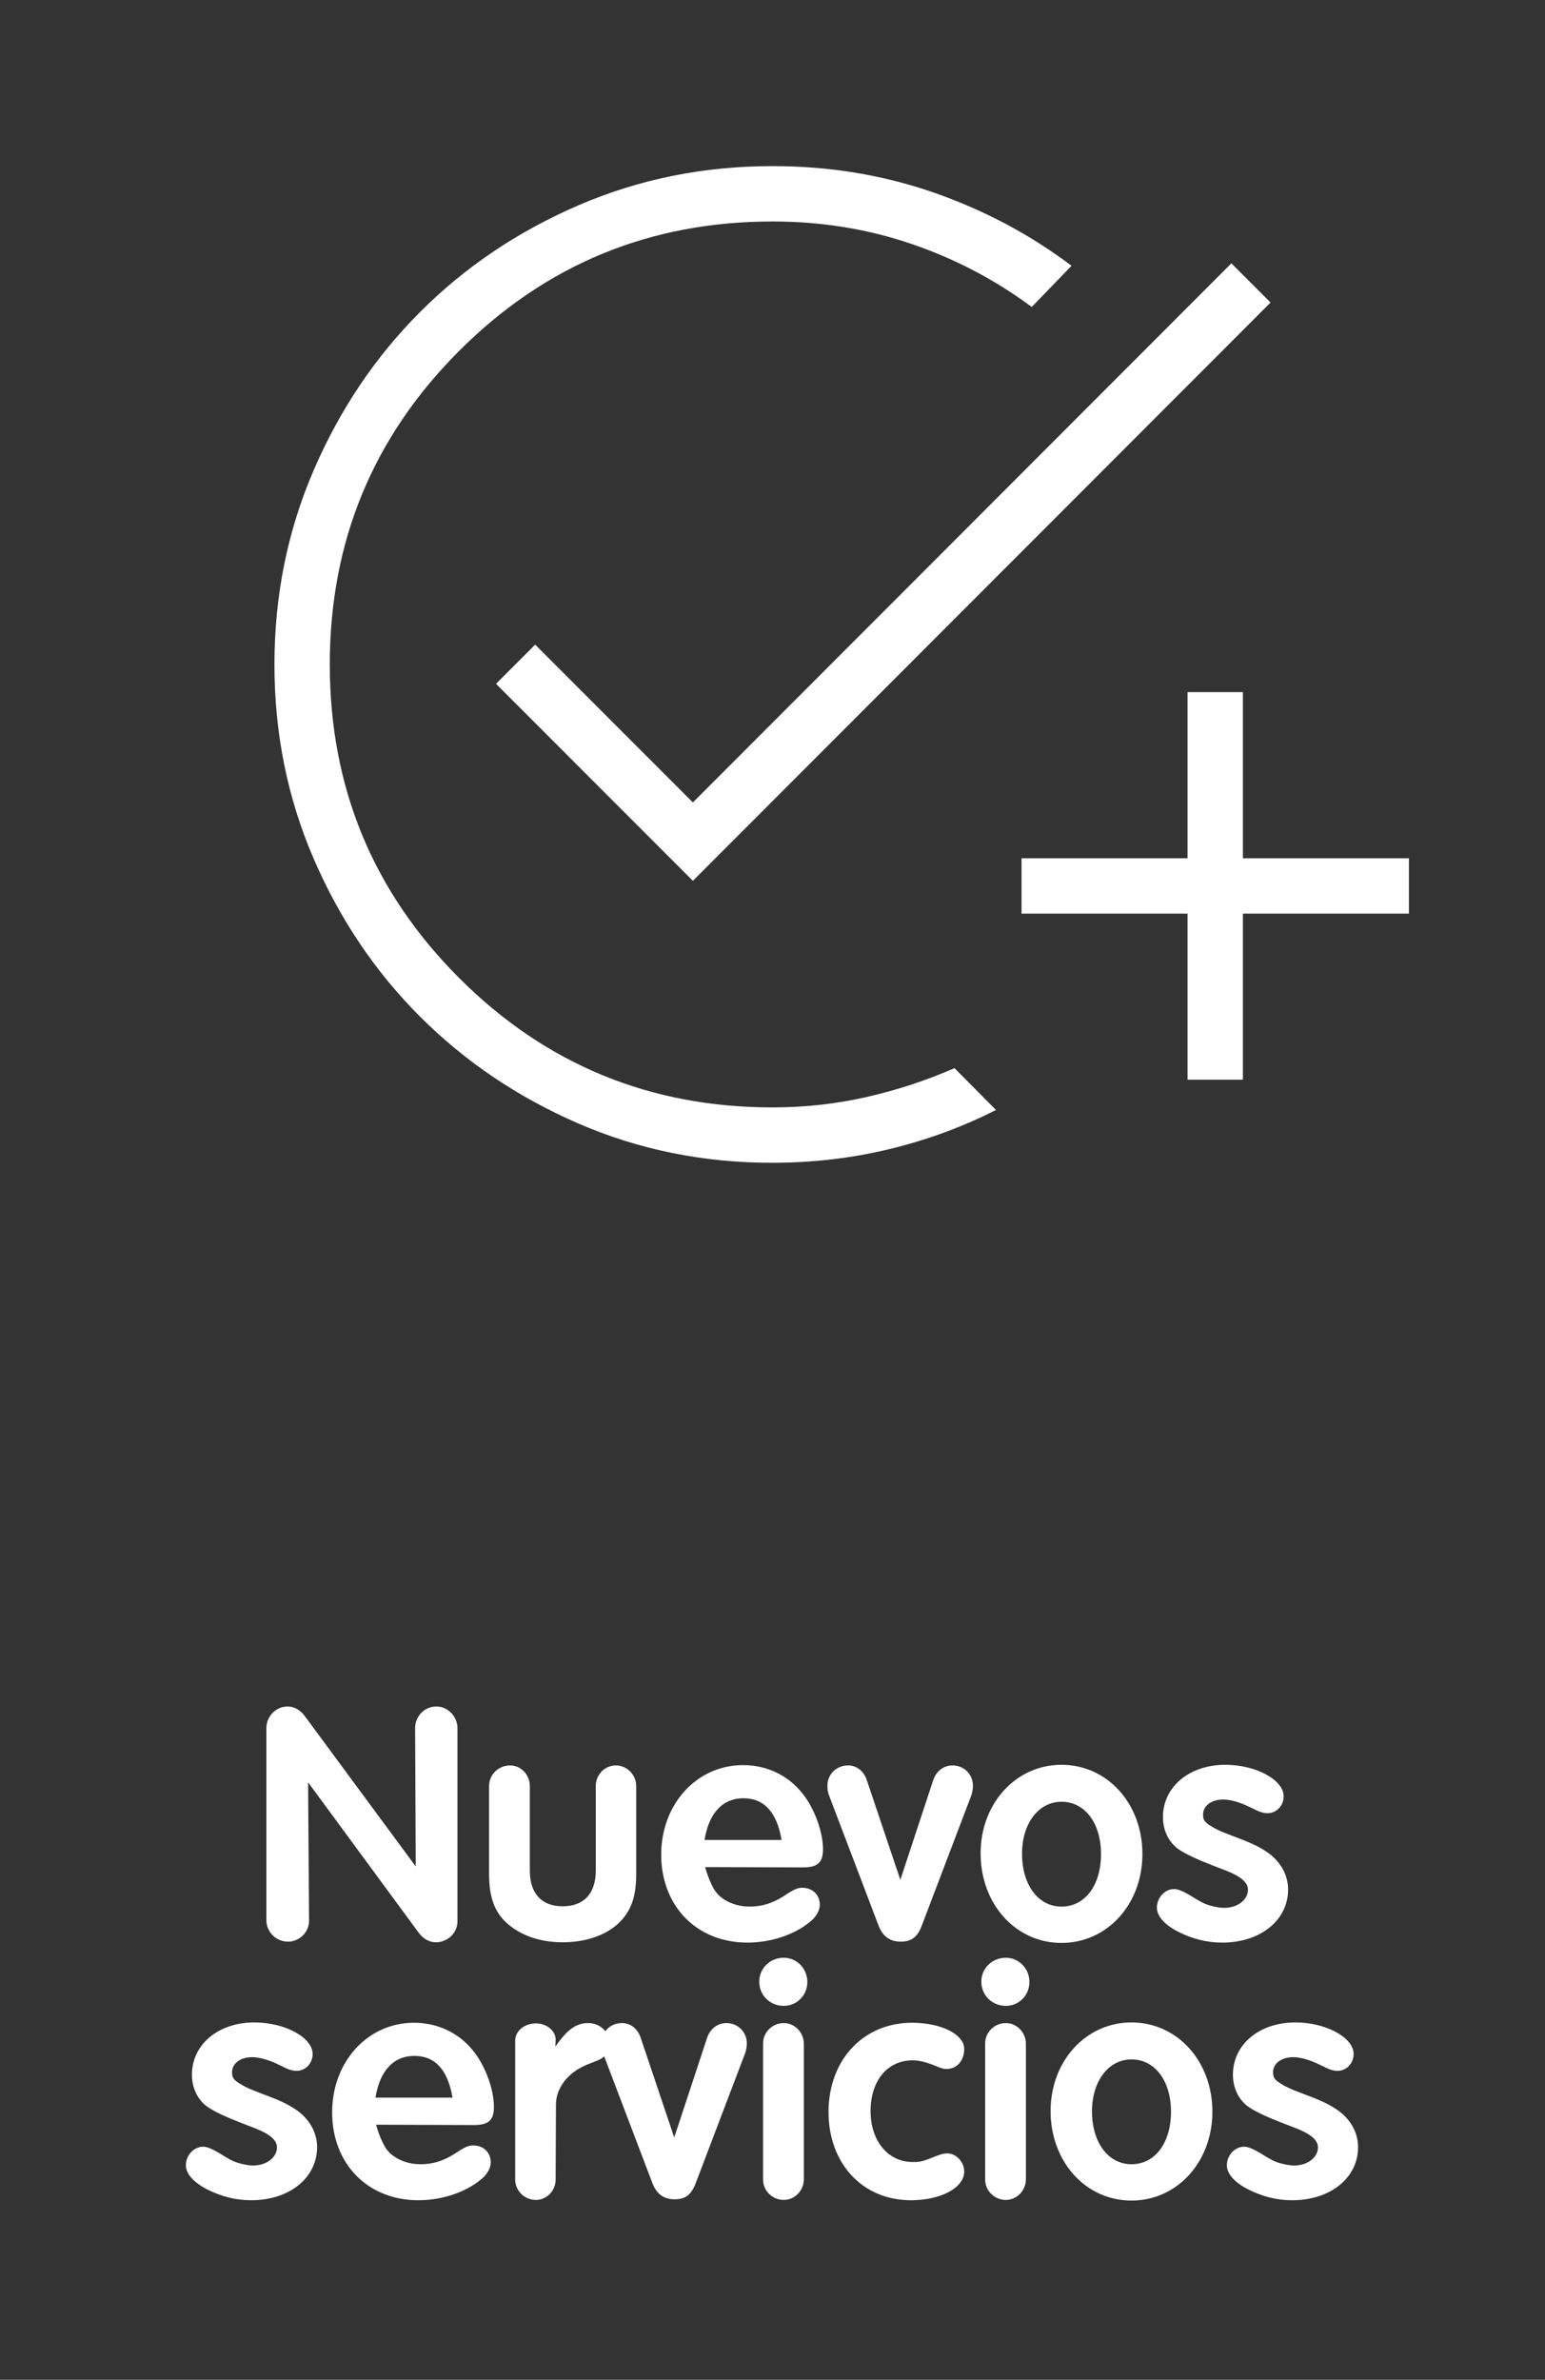
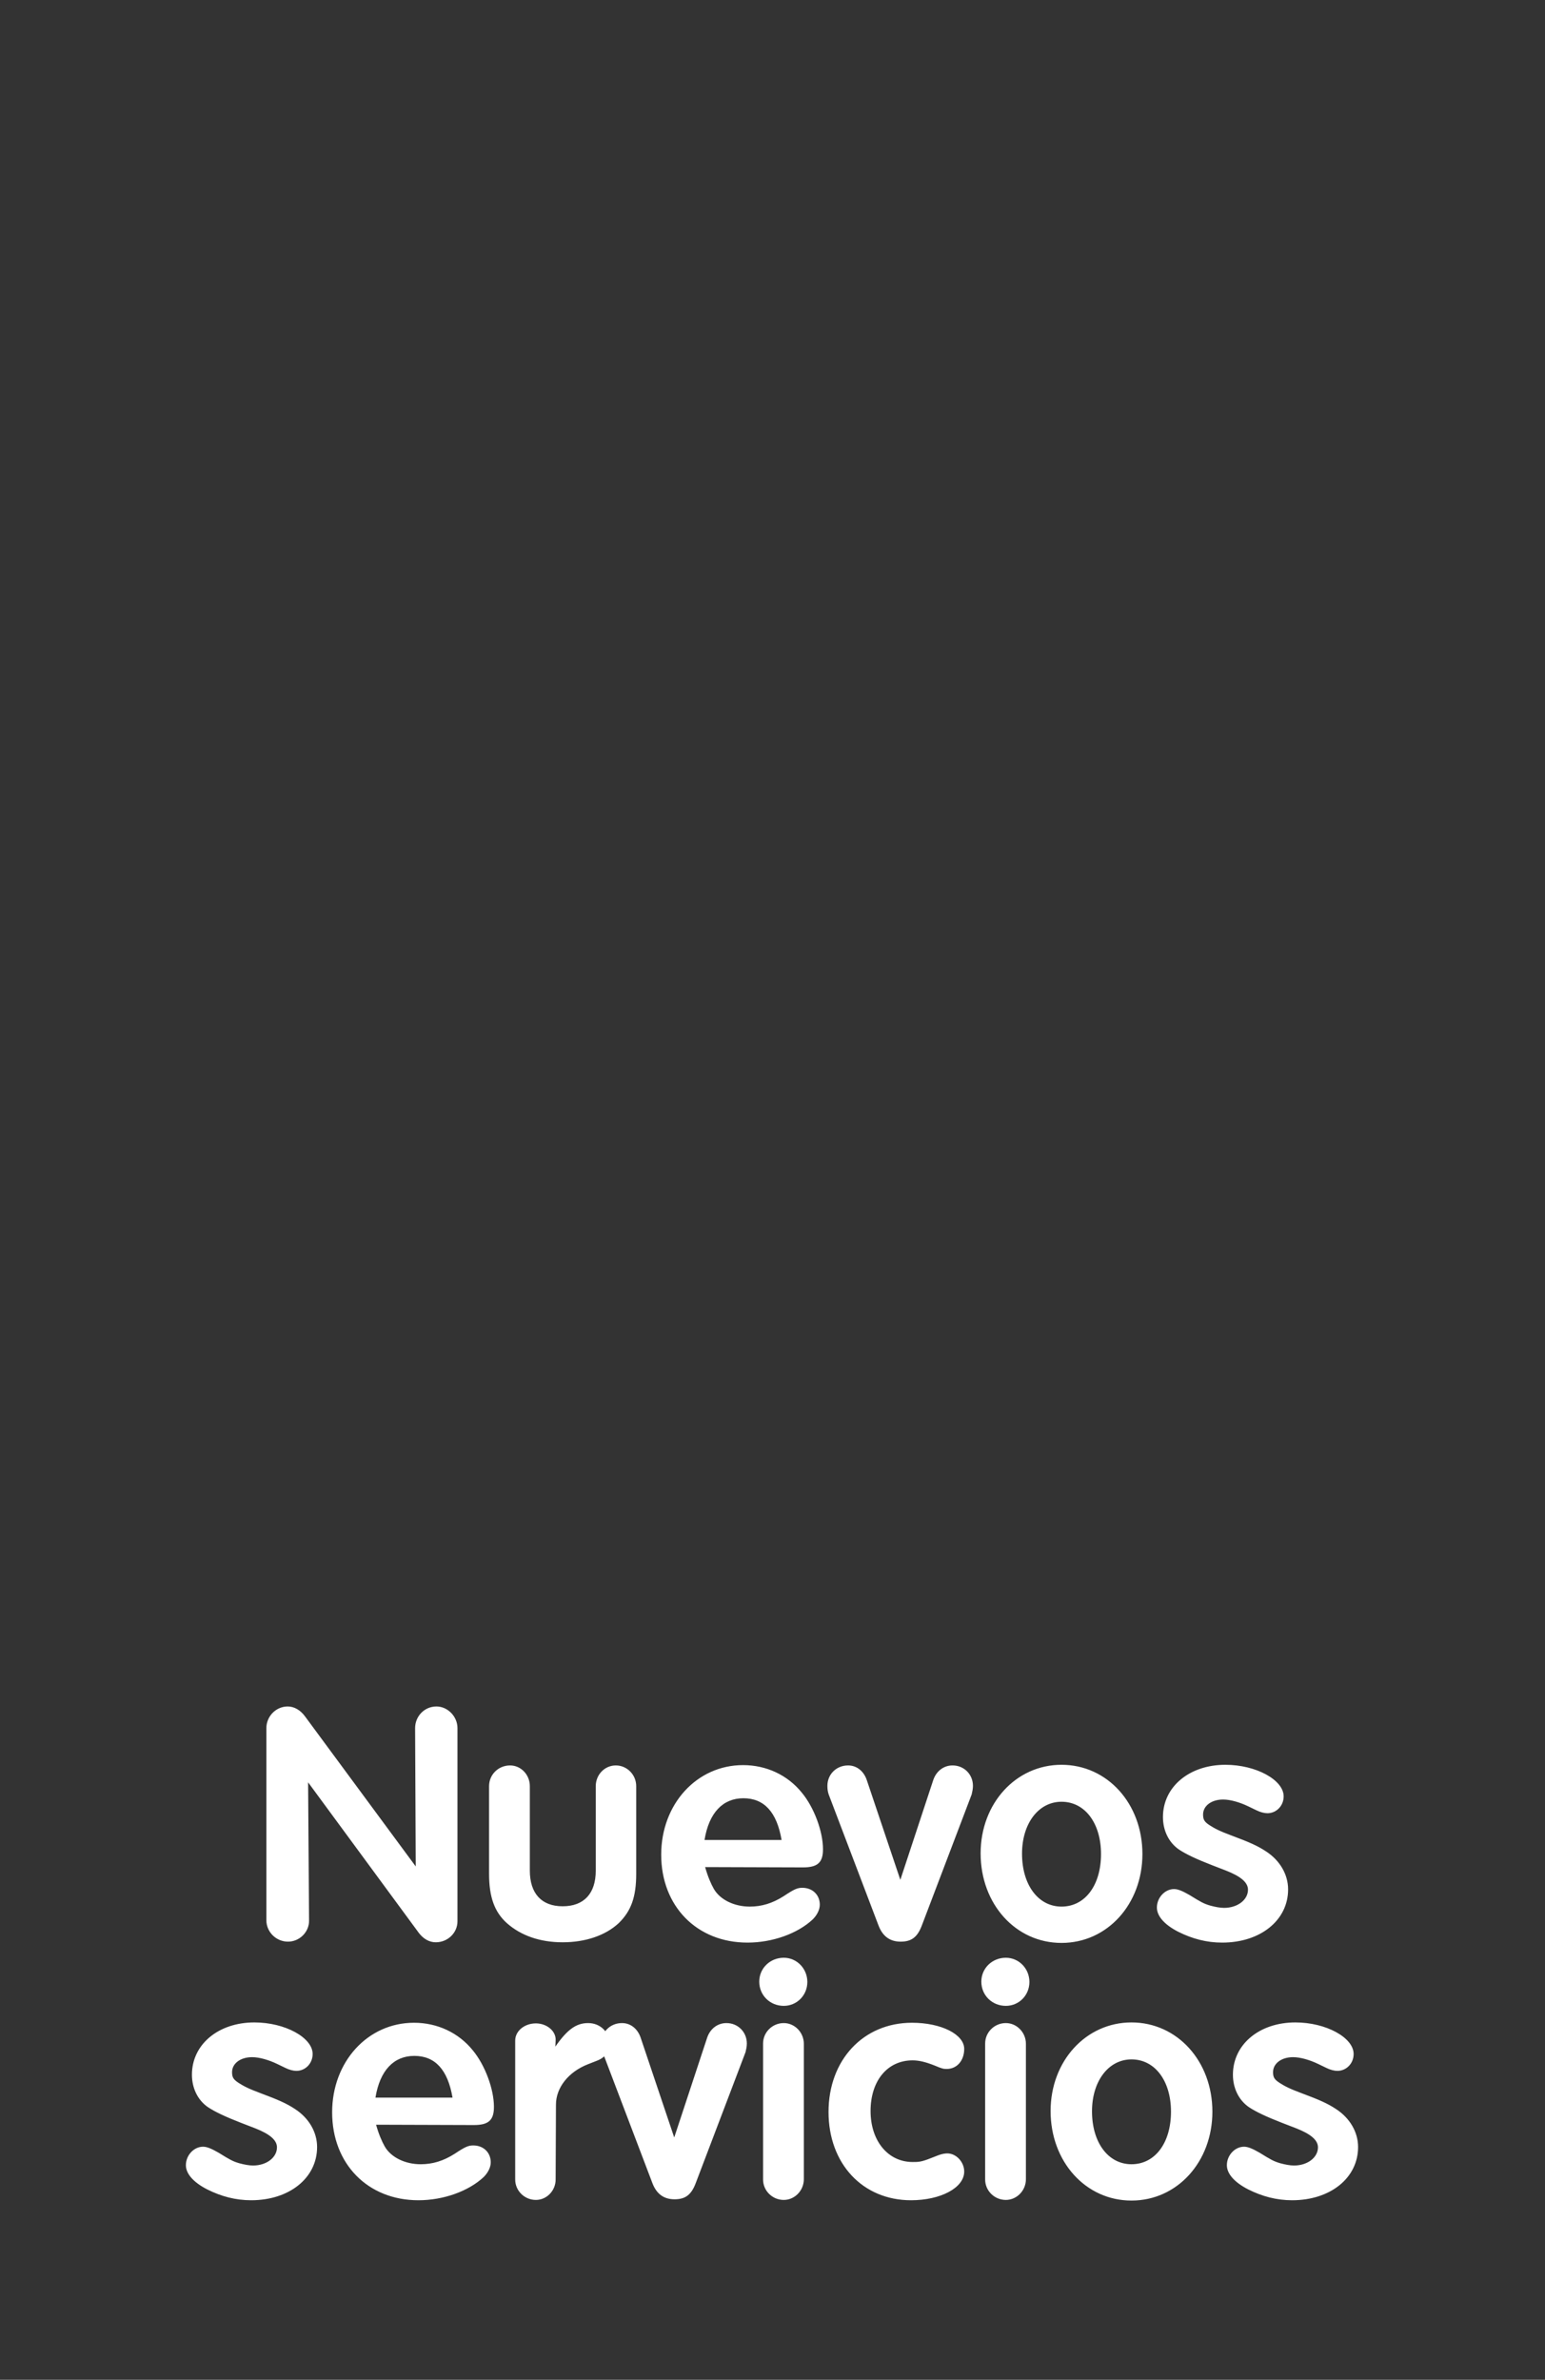
<svg xmlns="http://www.w3.org/2000/svg" width="228" height="351" viewBox="0 0 228 351" fill="none">
  <rect x="0" y="0" width="228" height="351" fill="#333333" stroke="none" />
  <path d="M61.822 285.107L45.467 262.876L45.608 283.321C45.608 284.966 44.197 286.376 42.505 286.376C40.719 286.376 39.309 284.919 39.309 283.227V254.886C39.309 253.147 40.719 251.69 42.459 251.69C43.398 251.69 44.339 252.207 45.044 253.194L61.352 275.284L61.258 254.886C61.258 253.147 62.621 251.69 64.407 251.69C66.052 251.69 67.51 253.147 67.51 254.886V283.368C67.51 285.107 66.052 286.47 64.314 286.47C63.327 286.47 62.48 285.953 61.822 285.107ZM93.887 263.44V276.365C93.887 279.796 93.135 281.864 91.302 283.65C89.328 285.483 86.367 286.47 83.03 286.47C79.693 286.47 76.873 285.483 74.805 283.65C72.972 282.005 72.173 279.796 72.173 276.365V263.44C72.173 261.748 73.536 260.385 75.275 260.385C76.873 260.385 78.189 261.748 78.189 263.44V275.895C78.189 279.279 79.928 281.159 83.03 281.159C86.179 281.159 87.918 279.279 87.918 275.895V263.44C87.918 261.748 89.234 260.385 90.879 260.385C92.524 260.385 93.887 261.748 93.887 263.44ZM118.49 275.425L104.061 275.378C104.437 276.741 104.907 277.822 105.33 278.574C106.27 280.219 108.385 281.206 110.641 281.206C112.38 281.206 113.978 280.736 115.67 279.655C117.221 278.621 117.691 278.433 118.396 278.433C119.947 278.433 120.981 279.514 120.981 280.924C120.981 281.629 120.605 282.428 119.947 283.086C117.691 285.201 113.978 286.517 110.312 286.517C102.839 286.517 97.575 281.159 97.575 273.545C97.575 266.072 102.839 260.338 109.654 260.338C113.085 260.338 116.234 261.795 118.349 264.427C120.135 266.589 121.451 270.114 121.451 272.746C121.451 274.72 120.652 275.425 118.49 275.425ZM109.701 265.226C106.693 265.226 104.625 267.341 103.967 271.383H115.341C114.636 267.247 112.756 265.226 109.701 265.226ZM127.93 262.594L132.865 277.258L137.706 262.594C138.129 261.278 139.21 260.385 140.573 260.385C142.265 260.385 143.581 261.701 143.581 263.393C143.581 263.863 143.487 264.239 143.393 264.662L136.061 283.932C135.403 285.718 134.51 286.376 132.912 286.376C131.314 286.376 130.233 285.577 129.622 283.932L122.29 264.662C122.149 264.239 122.102 263.863 122.102 263.393C122.102 261.701 123.418 260.385 125.157 260.385C126.473 260.385 127.507 261.278 127.93 262.594ZM144.713 273.357C144.713 265.978 149.93 260.291 156.651 260.291C163.419 260.291 168.589 266.025 168.589 273.451C168.589 280.83 163.419 286.564 156.651 286.564C149.883 286.564 144.713 280.83 144.713 273.357ZM156.651 265.743C153.267 265.743 150.823 268.939 150.823 273.404C150.823 278.01 153.22 281.206 156.651 281.206C160.129 281.206 162.479 278.057 162.479 273.451C162.479 268.939 160.129 265.743 156.651 265.743ZM185.437 267.012L184.168 266.401C182.993 265.837 181.583 265.414 180.502 265.414C178.763 265.414 177.541 266.354 177.541 267.623C177.541 268.375 177.729 268.704 178.528 269.221C179.28 269.691 179.844 270.02 181.865 270.772C184.262 271.665 185.578 272.229 186.847 273.075C188.868 274.391 190.09 276.459 190.09 278.668C190.09 283.227 186.001 286.517 180.361 286.517C178.058 286.517 175.943 285.953 173.875 284.919C171.854 283.885 170.726 282.616 170.726 281.347C170.726 279.89 171.901 278.621 173.264 278.621C173.875 278.621 174.58 278.95 175.567 279.514C177.165 280.501 177.635 280.783 178.622 281.065C179.327 281.253 180.032 281.394 180.643 281.394C182.617 281.394 184.168 280.219 184.168 278.715C184.168 277.634 183.087 276.741 180.925 275.895L178.857 275.096C176.554 274.203 174.956 273.451 173.922 272.746C172.465 271.712 171.619 269.973 171.619 267.999C171.619 263.534 175.52 260.291 180.831 260.291C185.39 260.291 189.432 262.547 189.432 264.944C189.432 266.354 188.351 267.435 187.035 267.435C186.612 267.435 186.001 267.294 185.437 267.012ZM42.142 305.012L40.873 304.401C39.698 303.837 38.288 303.414 37.207 303.414C35.468 303.414 34.246 304.354 34.246 305.623C34.246 306.375 34.434 306.704 35.233 307.221C35.985 307.691 36.549 308.02 38.57 308.772C40.967 309.665 42.283 310.229 43.552 311.075C45.573 312.391 46.795 314.459 46.795 316.668C46.795 321.227 42.706 324.517 37.066 324.517C34.763 324.517 32.648 323.953 30.58 322.919C28.559 321.885 27.431 320.616 27.431 319.347C27.431 317.89 28.606 316.621 29.969 316.621C30.58 316.621 31.285 316.95 32.272 317.514C33.87 318.501 34.34 318.783 35.327 319.065C36.032 319.253 36.737 319.394 37.348 319.394C39.322 319.394 40.873 318.219 40.873 316.715C40.873 315.634 39.792 314.741 37.63 313.895L35.562 313.096C33.259 312.203 31.661 311.451 30.627 310.746C29.17 309.712 28.324 307.973 28.324 305.999C28.324 301.534 32.225 298.291 37.536 298.291C42.095 298.291 46.137 300.547 46.137 302.944C46.137 304.354 45.056 305.435 43.74 305.435C43.317 305.435 42.706 305.294 42.142 305.012ZM69.93 313.425L55.501 313.378C55.877 314.741 56.347 315.822 56.77 316.574C57.71 318.219 59.825 319.206 62.081 319.206C63.82 319.206 65.418 318.736 67.11 317.655C68.661 316.621 69.131 316.433 69.836 316.433C71.387 316.433 72.421 317.514 72.421 318.924C72.421 319.629 72.045 320.428 71.387 321.086C69.131 323.201 65.418 324.517 61.752 324.517C54.279 324.517 49.015 319.159 49.015 311.545C49.015 304.072 54.279 298.338 61.094 298.338C64.525 298.338 67.674 299.795 69.789 302.427C71.575 304.589 72.891 308.114 72.891 310.746C72.891 312.72 72.092 313.425 69.93 313.425ZM61.141 303.226C58.133 303.226 56.065 305.341 55.407 309.383H66.781C66.076 305.247 64.196 303.226 61.141 303.226ZM81.997 300.97L81.95 301.863C83.689 299.372 85.005 298.385 86.791 298.385C88.577 298.385 89.94 299.701 89.94 301.44C89.94 302.568 89.329 303.461 88.107 303.931L86.791 304.448C83.877 305.576 82.044 307.926 82.044 310.417L81.997 321.462C81.997 323.107 80.681 324.47 79.083 324.47C77.391 324.47 76.028 323.107 76.028 321.462V300.97C76.028 299.56 77.391 298.432 79.083 298.432C80.681 298.432 82.091 299.56 81.997 300.97ZM94.562 300.594L99.497 315.258L104.338 300.594C104.761 299.278 105.842 298.385 107.205 298.385C108.897 298.385 110.213 299.701 110.213 301.393C110.213 301.863 110.119 302.239 110.025 302.662L102.693 321.932C102.035 323.718 101.142 324.376 99.544 324.376C97.946 324.376 96.865 323.577 96.254 321.932L88.922 302.662C88.781 302.239 88.734 301.863 88.734 301.393C88.734 299.701 90.05 298.385 91.789 298.385C93.105 298.385 94.139 299.278 94.562 300.594ZM118.625 301.44V321.415C118.625 323.107 117.262 324.47 115.664 324.47C113.972 324.47 112.609 323.107 112.609 321.462V301.393C112.609 299.748 113.972 298.385 115.664 298.385C117.262 298.385 118.625 299.748 118.625 301.44ZM112.045 292.275C112.045 290.301 113.643 288.75 115.664 288.75C117.591 288.75 119.142 290.348 119.142 292.322C119.142 294.296 117.591 295.847 115.664 295.847C113.643 295.847 112.045 294.296 112.045 292.275ZM137.356 318.313L138.437 317.89C139.048 317.655 139.518 317.608 139.8 317.608C141.116 317.608 142.291 318.877 142.291 320.287C142.291 322.684 138.813 324.517 134.442 324.517C127.298 324.517 122.269 319.112 122.269 311.498C122.269 303.837 127.392 298.338 134.583 298.338C138.954 298.338 142.291 300.077 142.291 302.192C142.291 303.931 141.21 305.153 139.706 305.153C139.236 305.153 139.001 305.106 138.014 304.683C136.604 304.119 135.617 303.884 134.677 303.884C130.964 303.884 128.473 306.892 128.473 311.357C128.473 315.775 131.058 318.877 134.677 318.877C135.523 318.877 135.946 318.877 137.356 318.313ZM151.397 301.44V321.415C151.397 323.107 150.034 324.47 148.436 324.47C146.744 324.47 145.381 323.107 145.381 321.462V301.393C145.381 299.748 146.744 298.385 148.436 298.385C150.034 298.385 151.397 299.748 151.397 301.44ZM144.817 292.275C144.817 290.301 146.415 288.75 148.436 288.75C150.363 288.75 151.914 290.348 151.914 292.322C151.914 294.296 150.363 295.847 148.436 295.847C146.415 295.847 144.817 294.296 144.817 292.275ZM155.04 311.357C155.04 303.978 160.257 298.291 166.978 298.291C173.746 298.291 178.916 304.025 178.916 311.451C178.916 318.83 173.746 324.564 166.978 324.564C160.21 324.564 155.04 318.83 155.04 311.357ZM166.978 303.743C163.594 303.743 161.15 306.939 161.15 311.404C161.15 316.01 163.547 319.206 166.978 319.206C170.456 319.206 172.806 316.057 172.806 311.451C172.806 306.939 170.456 303.743 166.978 303.743ZM195.764 305.012L194.495 304.401C193.32 303.837 191.91 303.414 190.829 303.414C189.09 303.414 187.868 304.354 187.868 305.623C187.868 306.375 188.056 306.704 188.855 307.221C189.607 307.691 190.171 308.02 192.192 308.772C194.589 309.665 195.905 310.229 197.174 311.075C199.195 312.391 200.417 314.459 200.417 316.668C200.417 321.227 196.328 324.517 190.688 324.517C188.385 324.517 186.27 323.953 184.202 322.919C182.181 321.885 181.053 320.616 181.053 319.347C181.053 317.89 182.228 316.621 183.591 316.621C184.202 316.621 184.907 316.95 185.894 317.514C187.492 318.501 187.962 318.783 188.949 319.065C189.654 319.253 190.359 319.394 190.97 319.394C192.944 319.394 194.495 318.219 194.495 316.715C194.495 315.634 193.414 314.741 191.252 313.895L189.184 313.096C186.881 312.203 185.283 311.451 184.249 310.746C182.792 309.712 181.946 307.973 181.946 305.999C181.946 301.534 185.847 298.291 191.158 298.291C195.717 298.291 199.759 300.547 199.759 302.944C199.759 304.354 198.678 305.435 197.362 305.435C196.939 305.435 196.328 305.294 195.764 305.012Z" fill="white" />
  <mask id="mask0_1351_664" style="mask-type:alpha" maskUnits="userSpaceOnUse" x="16" y="0" width="196" height="196">
    <rect x="16" width="196" height="196" fill="#D9D9D9" />
  </mask>
  <g mask="url(#mask0_1351_664)">
-     <path d="M113.924 171.5C103.784 171.5 94.254 169.566 85.335 165.698C76.417 161.828 68.646 156.588 62.023 149.979C55.4 143.369 50.157 135.597 46.294 126.663C42.431 117.727 40.5 108.18 40.5 98.02C40.5 87.861 42.429 78.307 46.288 69.359C50.147 60.413 55.384 52.63 61.999 46.011C68.614 39.392 76.392 34.152 85.335 30.292C94.278 26.431 103.833 24.5 114 24.5C122.359 24.5 130.267 25.793 137.724 28.379C145.183 30.965 151.985 34.572 158.131 39.2L152.257 45.278C146.876 41.278 140.957 38.176 134.498 35.972C128.041 33.769 121.208 32.667 114 32.667C95.897 32.667 80.483 39.03 67.756 51.756C55.03 64.483 48.667 79.897 48.667 98C48.667 116.103 55.03 131.517 67.756 144.244C80.483 156.97 95.897 163.333 114 163.333C118.775 163.333 123.413 162.82 127.914 161.794C132.417 160.768 136.731 159.349 140.856 157.539L146.981 163.711C142.028 166.224 136.777 168.15 131.228 169.489C125.68 170.83 119.912 171.5 113.924 171.5ZM175.25 159.25V134.75H150.75V126.583H175.25V102.083H183.417V126.583H207.917V134.75H183.417V159.25H175.25ZM102.252 129.913L73.197 100.858L78.977 95.078L102.252 118.353L181.72 38.839L187.5 44.619L102.252 129.913Z" fill="white" />
-   </g>
+     </g>
</svg>